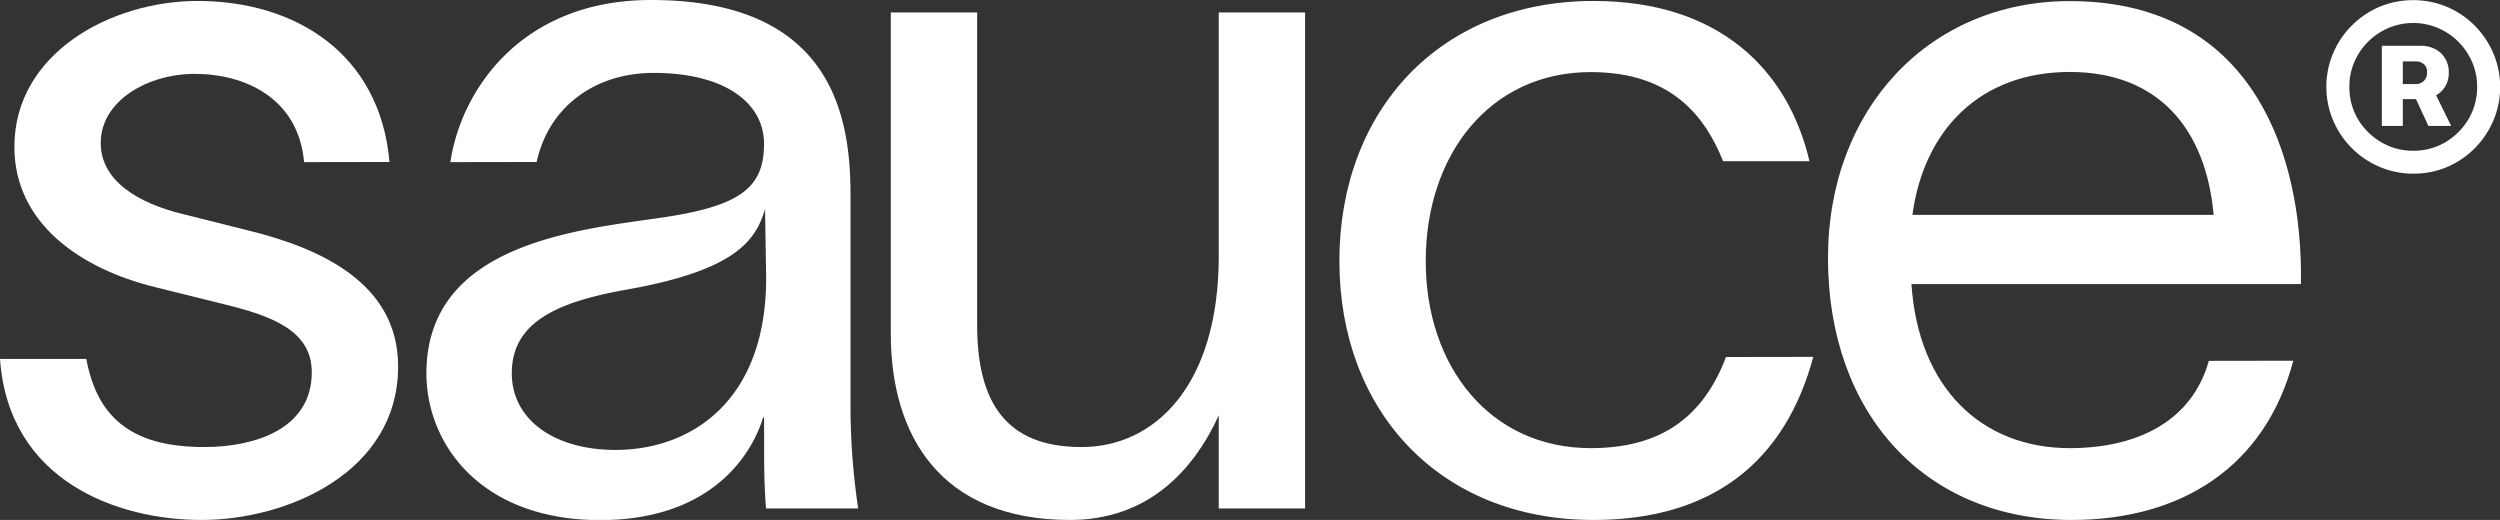
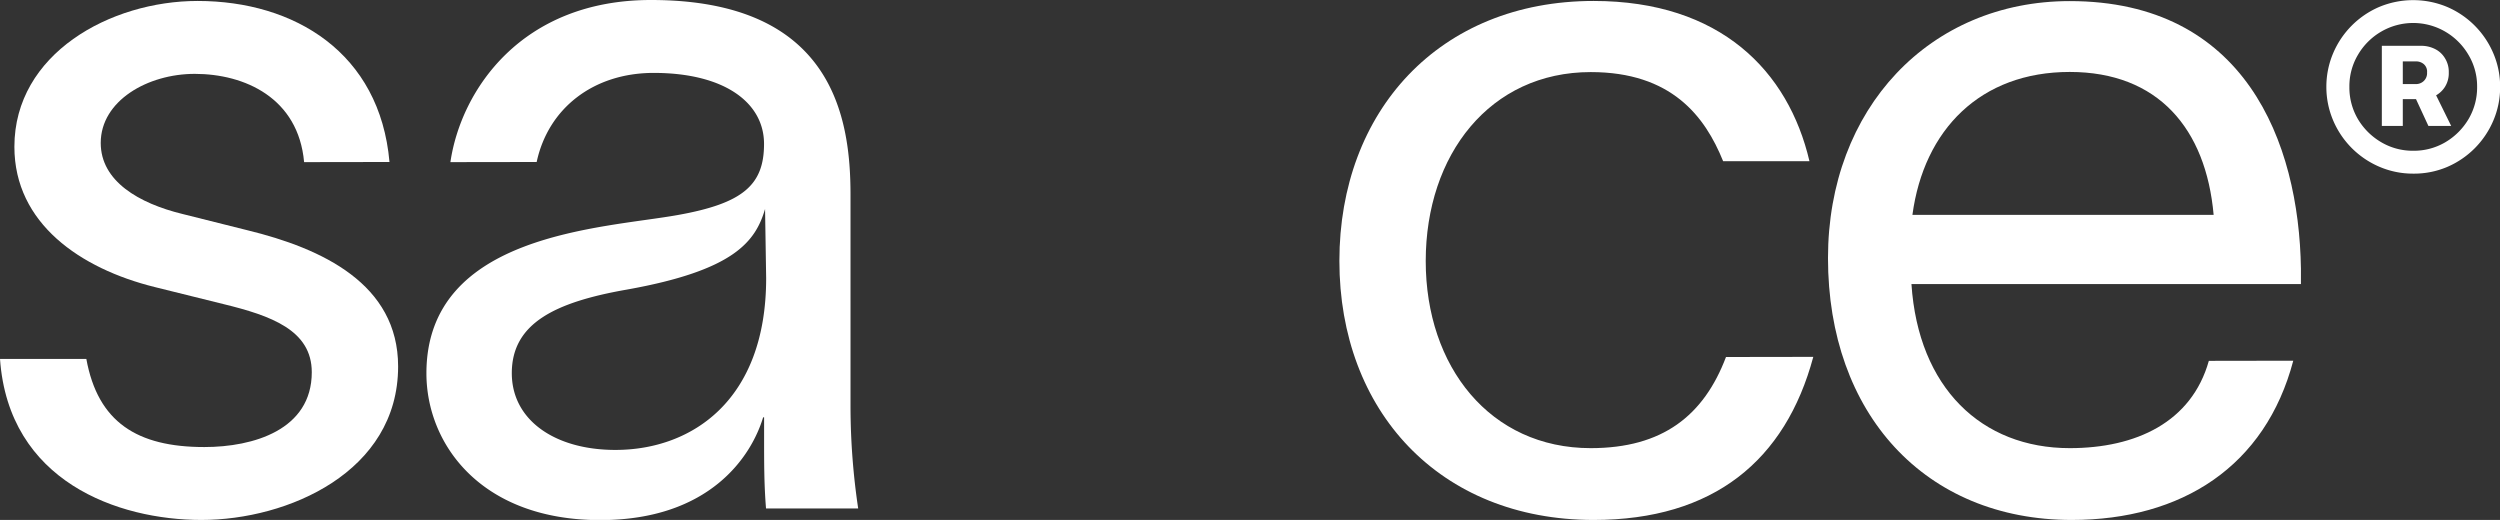
<svg xmlns="http://www.w3.org/2000/svg" id="Слой_1" data-name="Слой 1" viewBox="0 0 729.68 151.76">
  <rect x="0" y="0" width="729.68" height="151.76" fill="#333333" stroke="none" />
  <defs>
    <style>.cls-1{fill:#fff;}</style>
  </defs>
  <title>sauce</title>
  <path class="cls-1" d="M669.34,105.28c-8.12,30.8-32.48,46.48-64.68,46.48-42.84,0-71.12-31.08-71.12-76.44,0-43.68,29.68-75,70.56-75,51,0,66.92,40.88,67.48,78.12v4.48H557.9c2,30.24,20.44,47.88,46.2,47.88,19.32,0,35.56-7.56,40.6-25.48ZM558.18,62.72H646.1C643.86,37.52,629.86,21,604.1,21,578.06,21,561.54,37.8,558.18,62.72Z" transform="translate(0 0)" />
  <path class="cls-1" d="M529.25,104.16c-8.12,30.24-29.12,47.6-64.12,47.6-45.08,0-74.2-31.92-74.2-75.6S420.05.28,465.13.28c37,0,56.84,20.44,63,46.76h-25.2c-5.32-13.16-15.12-26-38.64-26-29.4,0-48.16,24.08-48.16,55.16,0,30.8,18.76,54.6,48.16,54.6,21,0,33-9.52,39.48-26.6Z" transform="translate(0 0)" />
-   <path class="cls-1" d="M260,97.44V3.64h25.2V94.92c0,25.48,10.92,35.56,30.52,35.56,21.28,0,40-17.92,40-55.72V3.64h25.2V148.4h-25.2V121.24c-7.56,16.52-21,30.52-43.4,30.52C274.26,151.76,260,126.84,260,97.44Z" transform="translate(0 0)" />
  <path class="cls-1" d="M131.46,47.32C134.54,26.32,152.18,0,190,0c53.2,0,58.24,34.44,58.24,56.84V119a203.2,203.2,0,0,0,2.24,29.4H223.58c-.56-7-.56-12.88-.56-21v-5.6h-.28c-3.36,11.2-15.4,30-47.6,30-34.72,0-50.68-22.12-50.68-42.84,0-40.88,51.52-42.28,73.36-46.2C216.86,59.36,223,54,223,42s-11.48-20.72-32.2-20.72c-17.64,0-30.8,10.36-34.16,26Zm17.92,61.6c0,13.72,12.6,22.4,30.24,22.4,22.12,0,44-14.28,44-50.12L223.3,61c-2.8,9.52-9,17.92-40.32,23.52C162,88.2,149.38,94.36,149.38,108.92Z" transform="translate(0 0)" />
  <path class="cls-1" d="M88.76,47.32C87.08,28.56,71.4,21.56,56.84,21.56c-13.72,0-27.44,7.84-27.44,20.16,0,11.2,11.2,17.64,23.8,20.72l19,4.76c21.84,5.32,44,15.68,44,39.76,0,30.8-32.2,44.8-57.4,44.8-24.36,0-56.28-11.2-58.8-47H25.2C28.56,123.2,40,130.48,59.64,130.48c14.28,0,31.36-5,31.36-21.84,0-12.32-12-16.52-25.76-19.88l-20.16-5C23.52,78.4,4.2,65.24,4.2,42.84,4.2,15.68,32.2.28,57.68.28c28.28,0,53.2,15.12,56,47Z" transform="translate(0 0)" />
  <path class="cls-1" d="M695.19,36.75V13.37h11.43a8.87,8.87,0,0,1,4.06.92A7,7,0,0,1,713.62,17a7.51,7.51,0,0,1,1.11,4.18,7.51,7.51,0,0,1-1.14,4.21,7.39,7.39,0,0,1-3,2.66,9.86,9.86,0,0,1-4.21.89h-7.83v-4.4h6.56a3.28,3.28,0,0,0,2.28-.86,3.15,3.15,0,0,0,1-2.53,2.86,2.86,0,0,0-1-2.47,3.46,3.46,0,0,0-2.25-.76h-3.83V36.75Zm14.92-10.81,5.32,10.81h-6.65l-5-10.81Zm-5.77,24.74a24.78,24.78,0,0,1-9.85-2A25.54,25.54,0,0,1,681,35.19a24.92,24.92,0,0,1-2-9.85,25,25,0,0,1,2-9.85A25.54,25.54,0,0,1,694.49,2a25.73,25.73,0,0,1,19.7,0,25.54,25.54,0,0,1,13.53,13.53,24.78,24.78,0,0,1,2,9.85,24.75,24.75,0,0,1-2,9.85,25.54,25.54,0,0,1-13.53,13.53A24.75,24.75,0,0,1,704.34,50.68Zm0-6.68a18.07,18.07,0,0,0,9.41-2.5,19.14,19.14,0,0,0,6.75-6.75,18.18,18.18,0,0,0,2.5-9.41A17.79,17.79,0,0,0,720.47,16a18.82,18.82,0,0,0-6.75-6.75,18.57,18.57,0,0,0-18.75,0A18.82,18.82,0,0,0,688.22,16a18,18,0,0,0-2.5,9.37,18.18,18.18,0,0,0,2.5,9.41A19.14,19.14,0,0,0,695,41.5,18.06,18.06,0,0,0,704.34,44Z" transform="translate(0 0)" />
</svg>